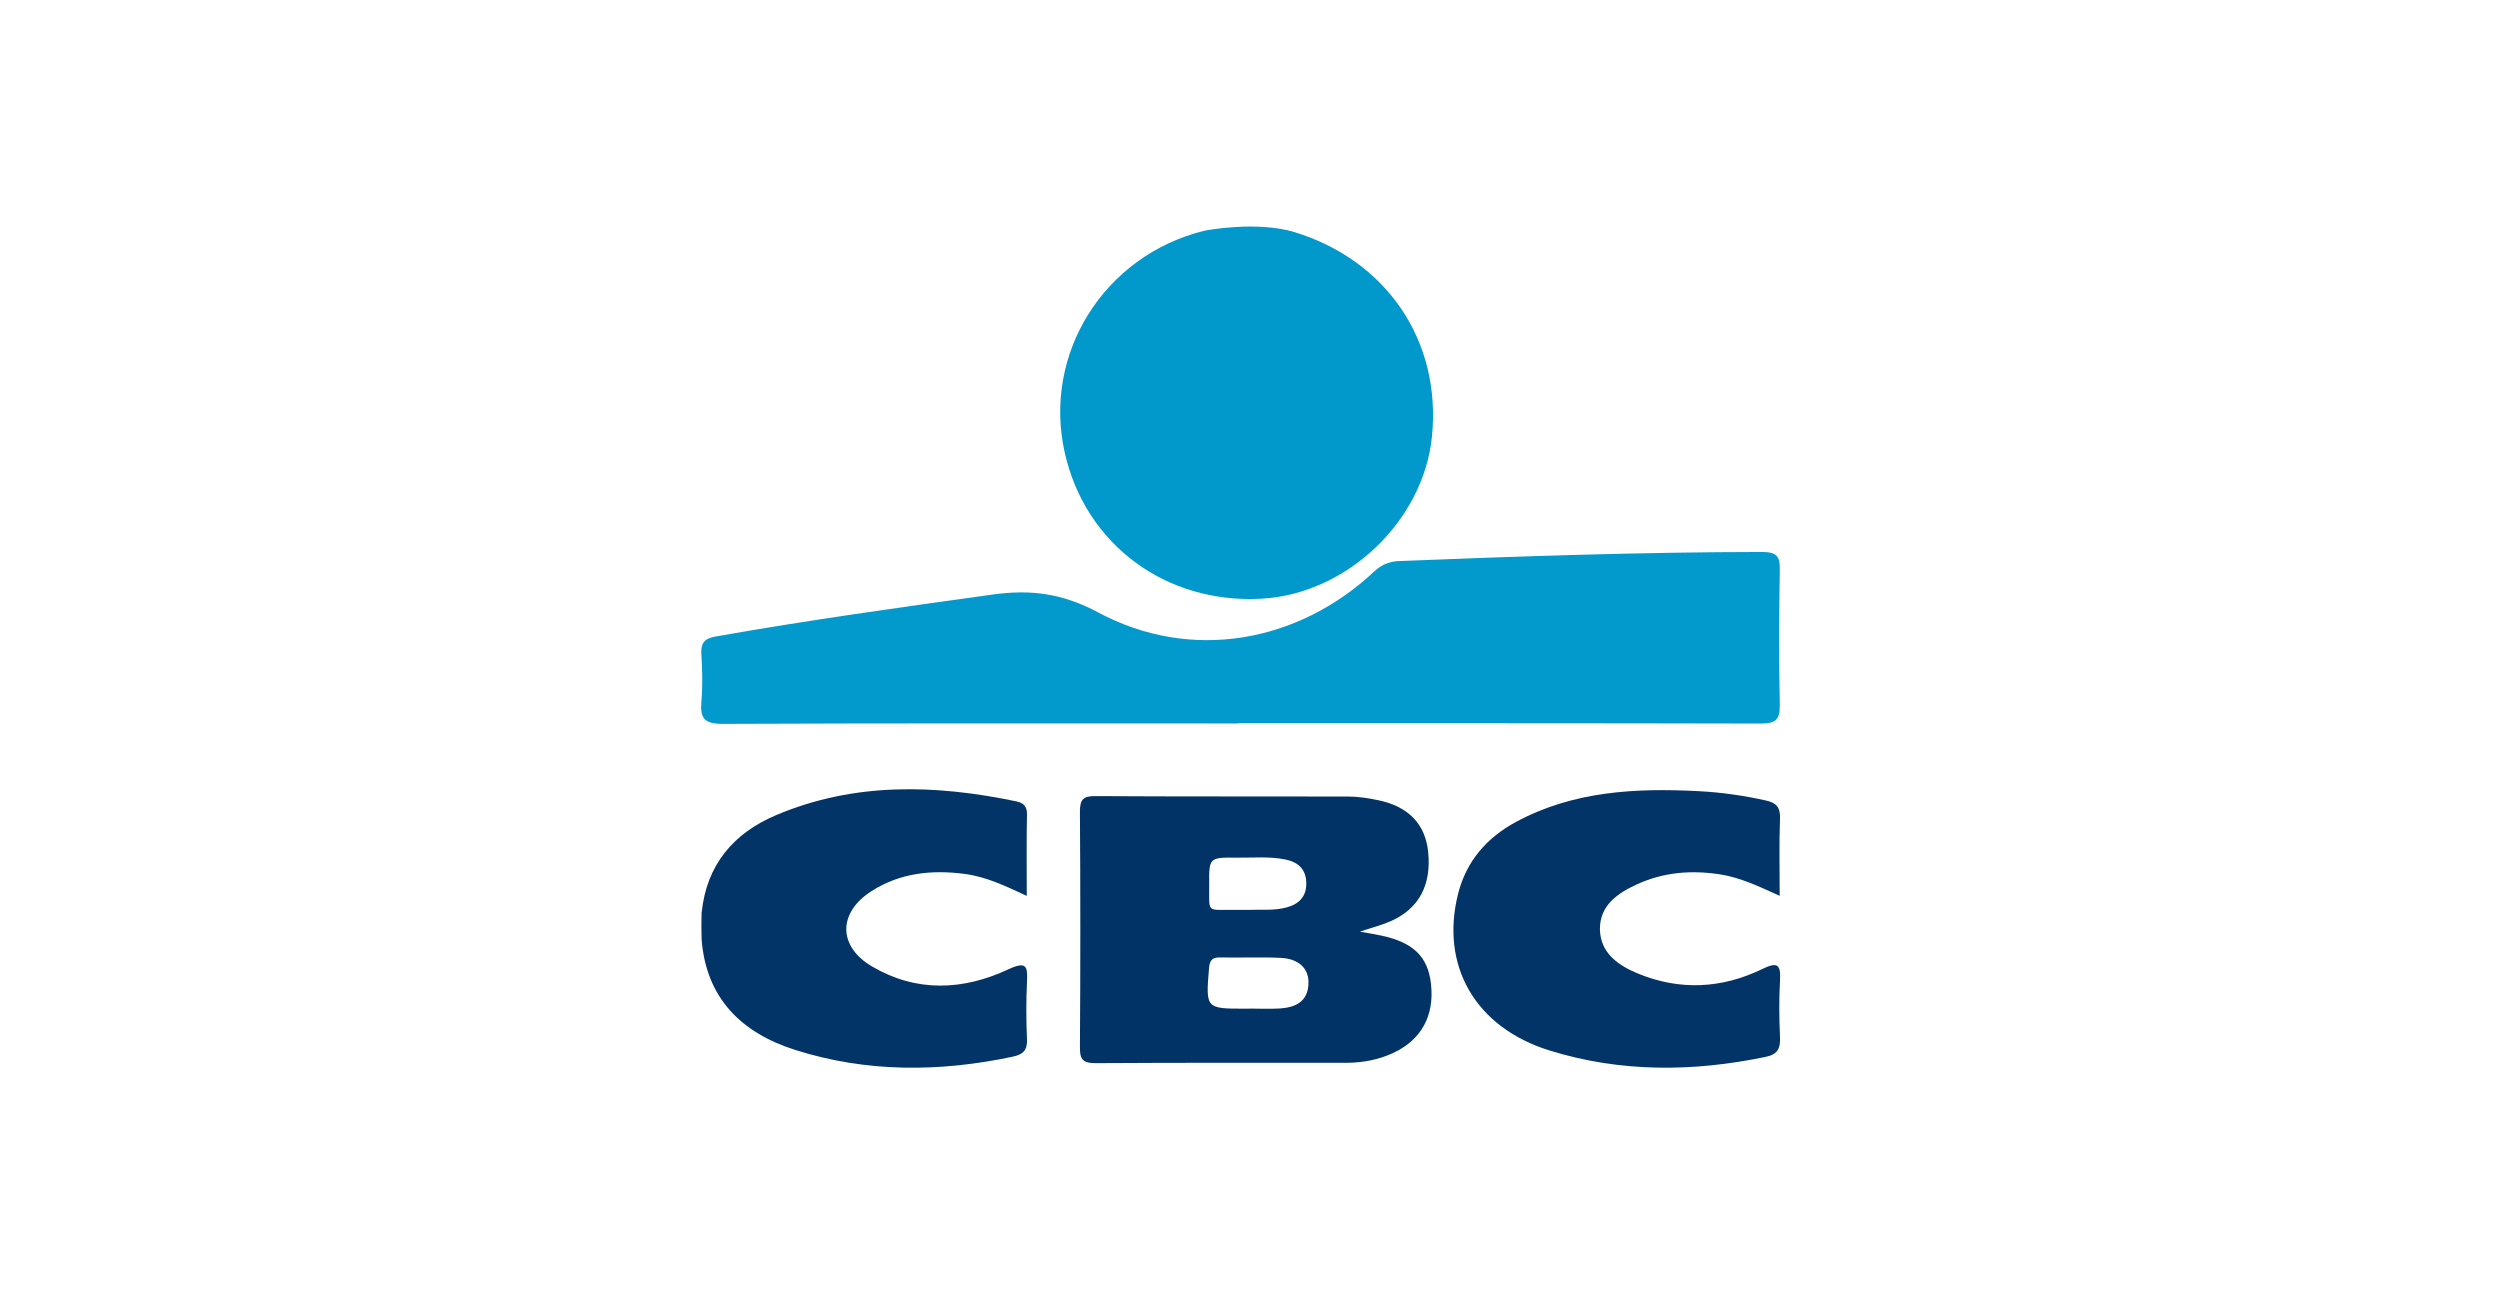
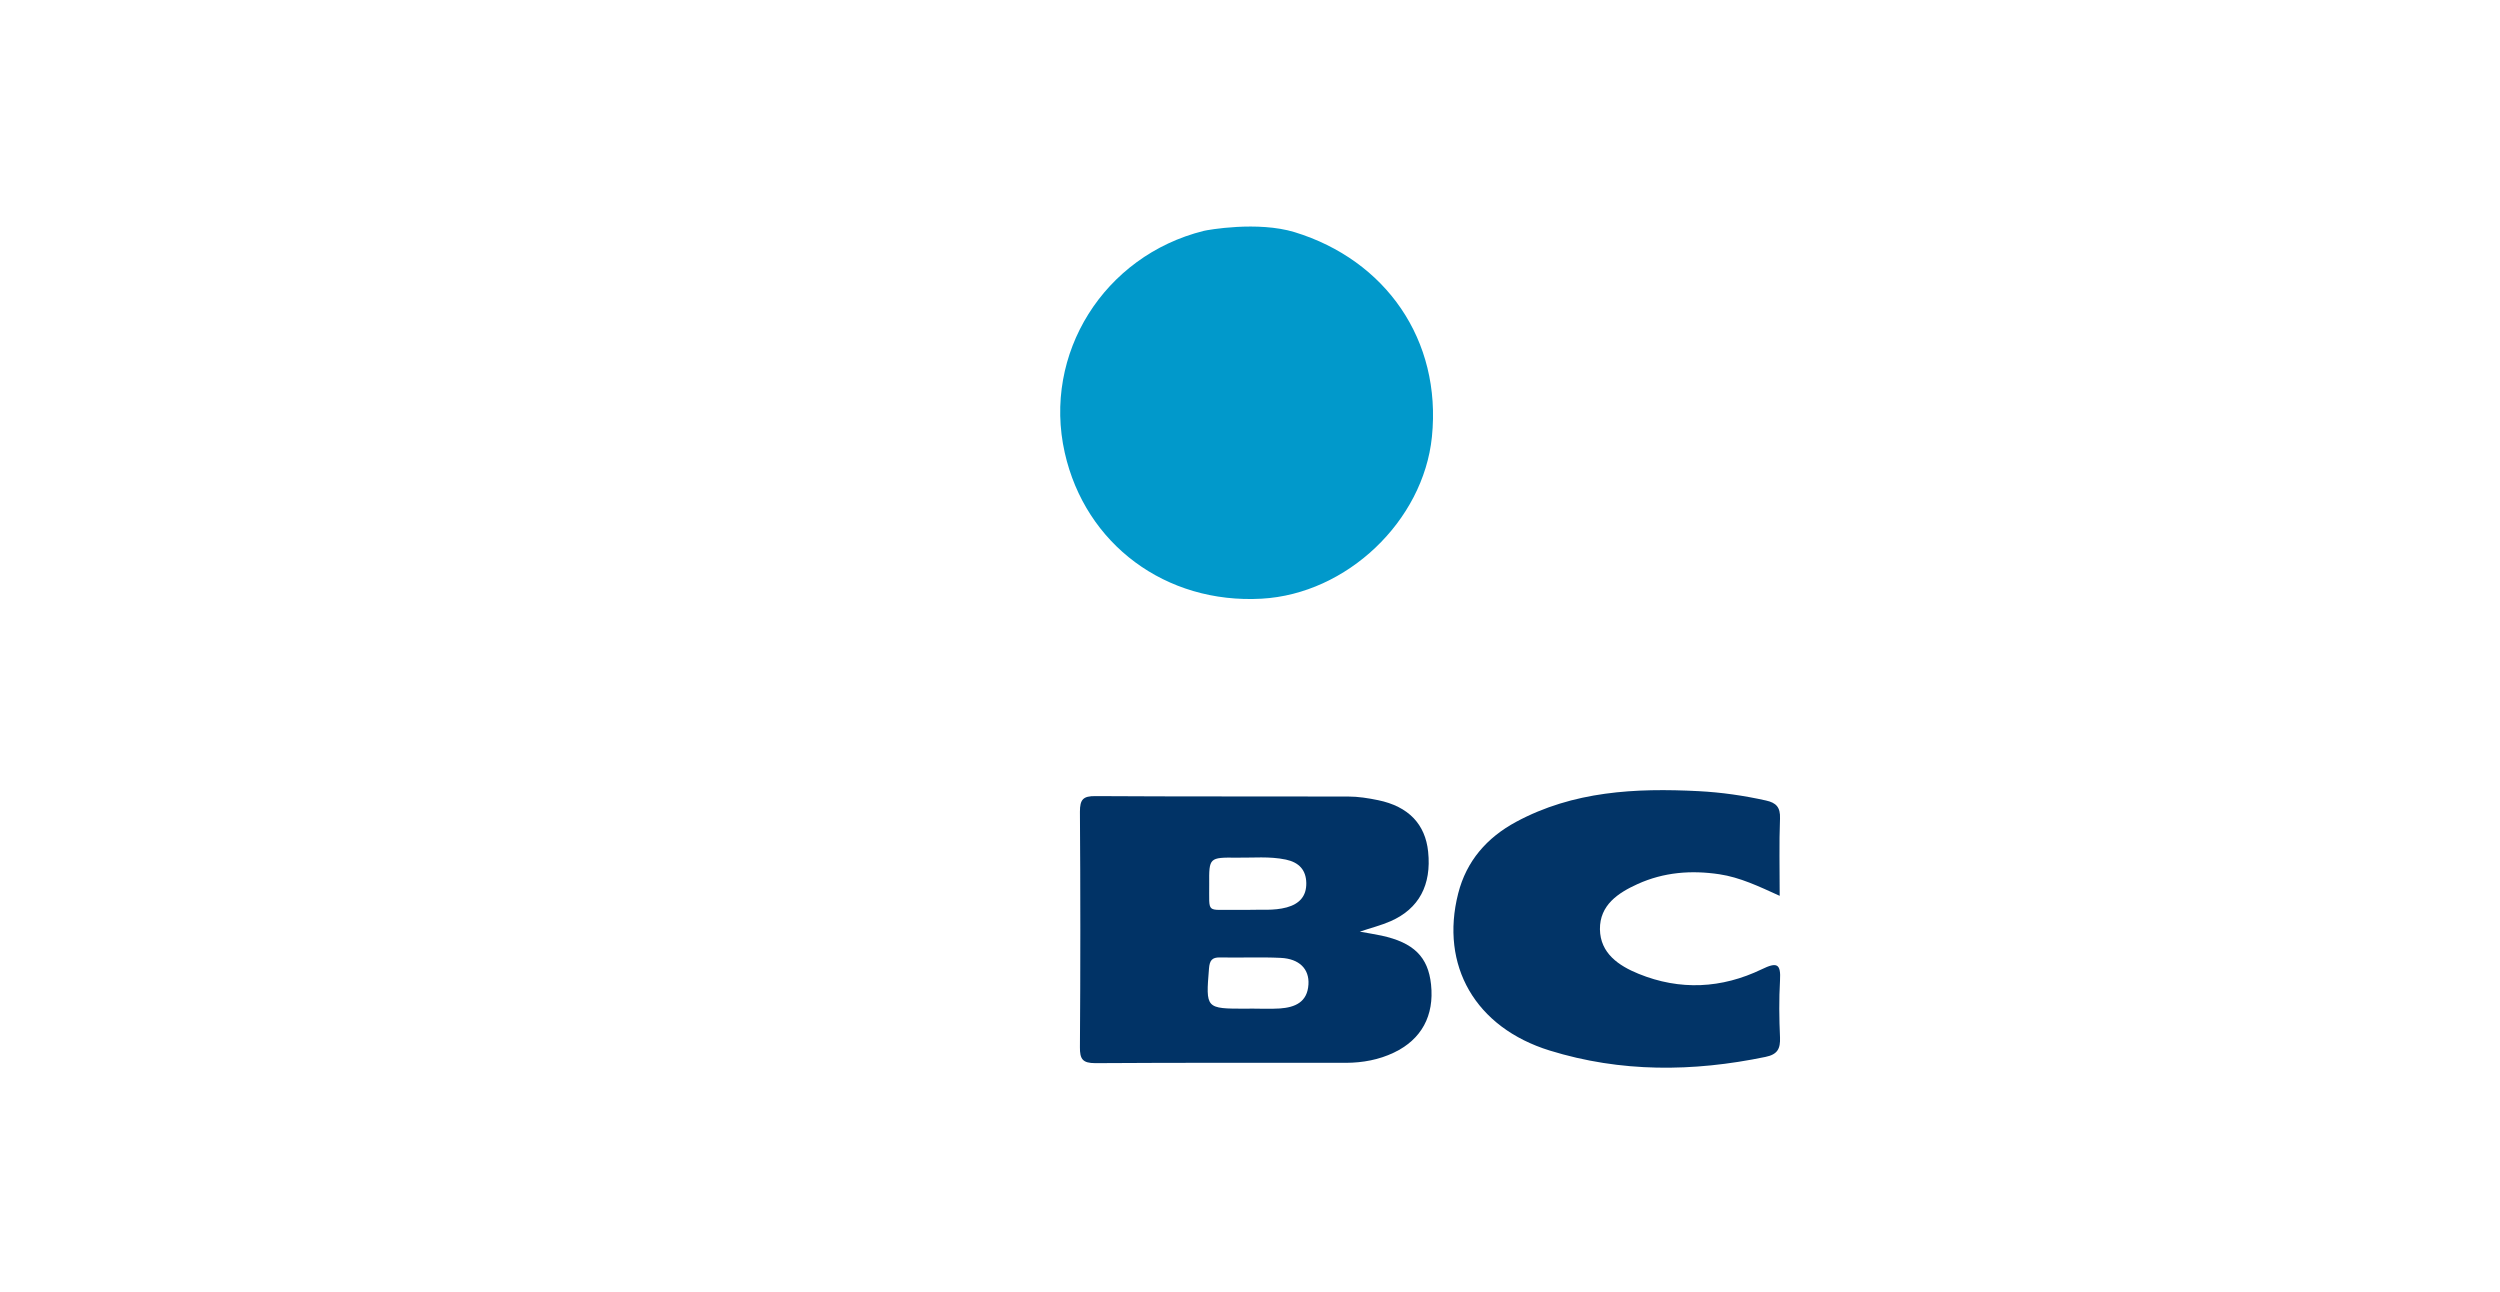
<svg xmlns="http://www.w3.org/2000/svg" width="60" height="31" id="Capa_1" viewBox="0 0 210 120">
  <defs>
    <style>.cls-1{fill:#0199cb;}.cls-2{fill:#023467;}.cls-3{fill:#0299cc;}.cls-4{fill:#013366;}</style>
  </defs>
-   <path class="cls-1" d="M109.15,21.57c8.44,2.59,13.67,10,12.75,19.02-.8,7.83-7.91,14.59-15.82,15.03-8.9,.5-16.37-5.04-18.29-13.56-2.07-9.19,3.64-18.3,12.91-20.61,.36-.09,5.02-.93,8.45,.12Z" />
-   <path class="cls-2" d="M54.06,84.76c.46-4.42,2.96-7.36,6.91-9.03,7.26-3.07,14.76-2.86,22.32-1.28,.63,.13,1,.43,.99,1.19-.05,2.46-.02,4.92-.02,7.59-1.98-.92-3.77-1.78-5.76-2.04-3.06-.4-6-.1-8.65,1.59-3.13,1.99-3.16,5.13,.04,7.01,4.12,2.42,8.46,2.23,12.67,.26,1.7-.79,1.79-.26,1.72,1.19-.08,1.76-.08,3.53,0,5.29,.05,1.04-.36,1.44-1.33,1.64-6.79,1.44-13.57,1.48-20.21-.63-4.97-1.58-8.29-4.79-8.69-10.33-.02-.25-.02-2.2,0-2.44Z" />
-   <path class="cls-3" d="M103.87,67.21c-15.95,0-31.91-.03-47.86,.04-1.68,0-2.11-.5-1.98-2.06,.13-1.46,.09-2.94,0-4.41-.06-1.02,.26-1.45,1.29-1.64,8.57-1.52,17.18-2.71,25.8-3.91,3.51-.49,6.48-.1,9.78,1.67,8.57,4.59,18.51,2.86,25.62-3.79,.7-.66,1.43-.95,2.35-.99,11.23-.44,22.45-.83,33.69-.84,1.33,0,1.69,.36,1.66,1.67-.08,4.17-.09,8.35,0,12.53,.03,1.44-.45,1.74-1.8,1.74-16.19-.04-32.38-.03-48.57-.03Z" />
+   <path class="cls-1" d="M109.15,21.57c8.44,2.59,13.67,10,12.75,19.02-.8,7.83-7.91,14.59-15.82,15.03-8.9,.5-16.37-5.04-18.29-13.56-2.07-9.19,3.64-18.3,12.91-20.61,.36-.09,5.02-.93,8.45,.12" />
  <path class="cls-4" d="M115.19,86.55c.76,.14,1.4,.24,2.02,.37,3,.65,4.34,1.98,4.61,4.54,.31,2.9-.89,5.11-3.45,6.33-1.4,.67-2.9,.94-4.44,.95-7.76,0-15.53-.02-23.29,.03-1.2,0-1.45-.38-1.44-1.49,.05-7.29,.05-14.57,0-21.86,0-1.15,.29-1.47,1.45-1.46,7.82,.05,15.65,.02,23.47,.04,.93,0,1.87,.15,2.79,.34,2.81,.58,4.38,2.23,4.64,4.79,.32,3.09-.85,5.29-3.48,6.45-.89,.39-1.85,.63-2.89,.98Zm-10.23,7.15c.94,0,1.88,.05,2.82-.01,1.4-.1,2.55-.58,2.65-2.23,.09-1.44-.85-2.39-2.58-2.47-1.87-.09-3.76,0-5.63-.04-.76-.02-.97,.29-1.03,1.03-.3,3.73-.32,3.73,3.42,3.73,.12,0,.23,0,.35,0Zm-.23-9.17c1.23-.05,2.46,.1,3.68-.23,1.17-.32,1.84-1.03,1.82-2.26-.02-1.22-.68-1.92-1.89-2.18-1.52-.32-3.05-.16-4.57-.18-2.56-.03-2.58,0-2.56,2.46,.02,2.82-.32,2.34,2.46,2.39,.35,0,.71,0,1.06,0Z" />
  <path class="cls-2" d="M154.22,83.23c-1.96-.89-3.69-1.72-5.62-2.01-2.62-.39-5.16-.19-7.59,.91-1.83,.83-3.52,1.96-3.5,4.2,.03,2.24,1.75,3.39,3.59,4.14,3.85,1.57,7.72,1.37,11.44-.42,1.42-.69,1.79-.53,1.7,1.04-.1,1.76-.08,3.53,0,5.29,.04,1.04-.22,1.58-1.35,1.81-6.74,1.4-13.45,1.45-20.04-.59-6.93-2.14-10.21-7.91-8.51-14.59,.77-3.03,2.67-5.19,5.37-6.65,5.32-2.87,11.1-3.16,16.96-2.86,2.12,.11,4.2,.41,6.27,.87,.95,.21,1.34,.63,1.3,1.67-.09,2.33-.03,4.67-.03,7.2Z" />
</svg>